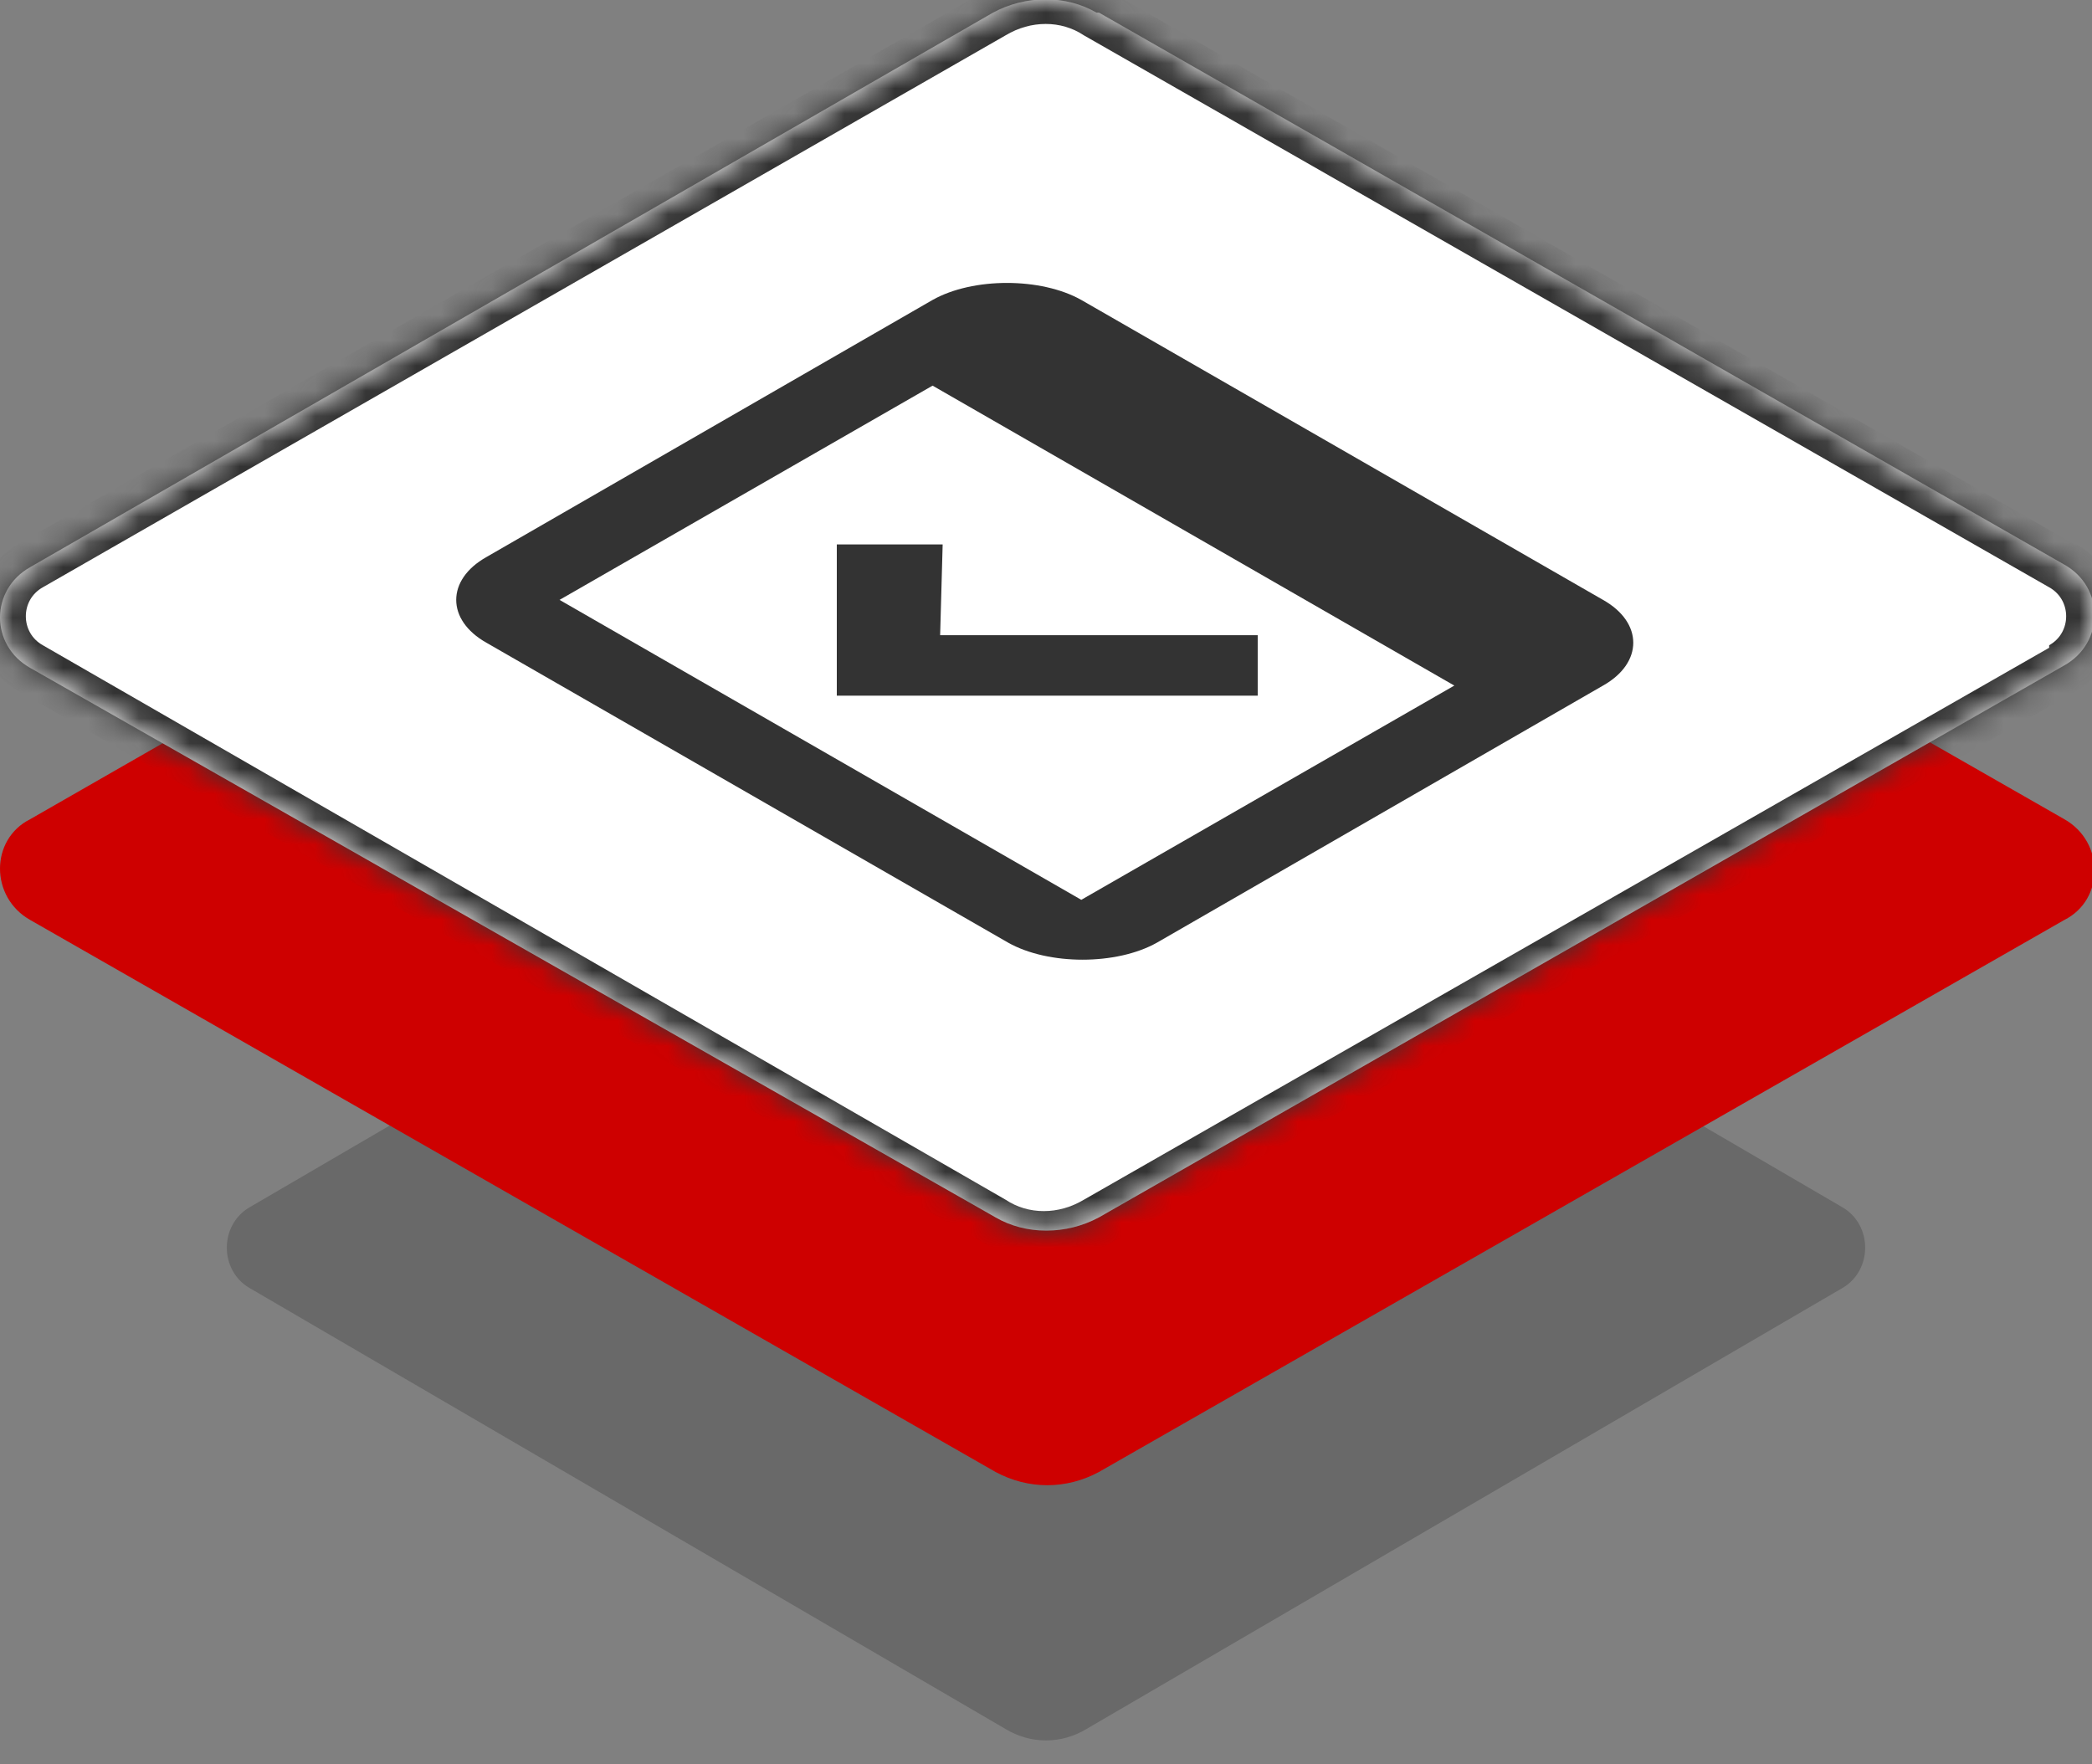
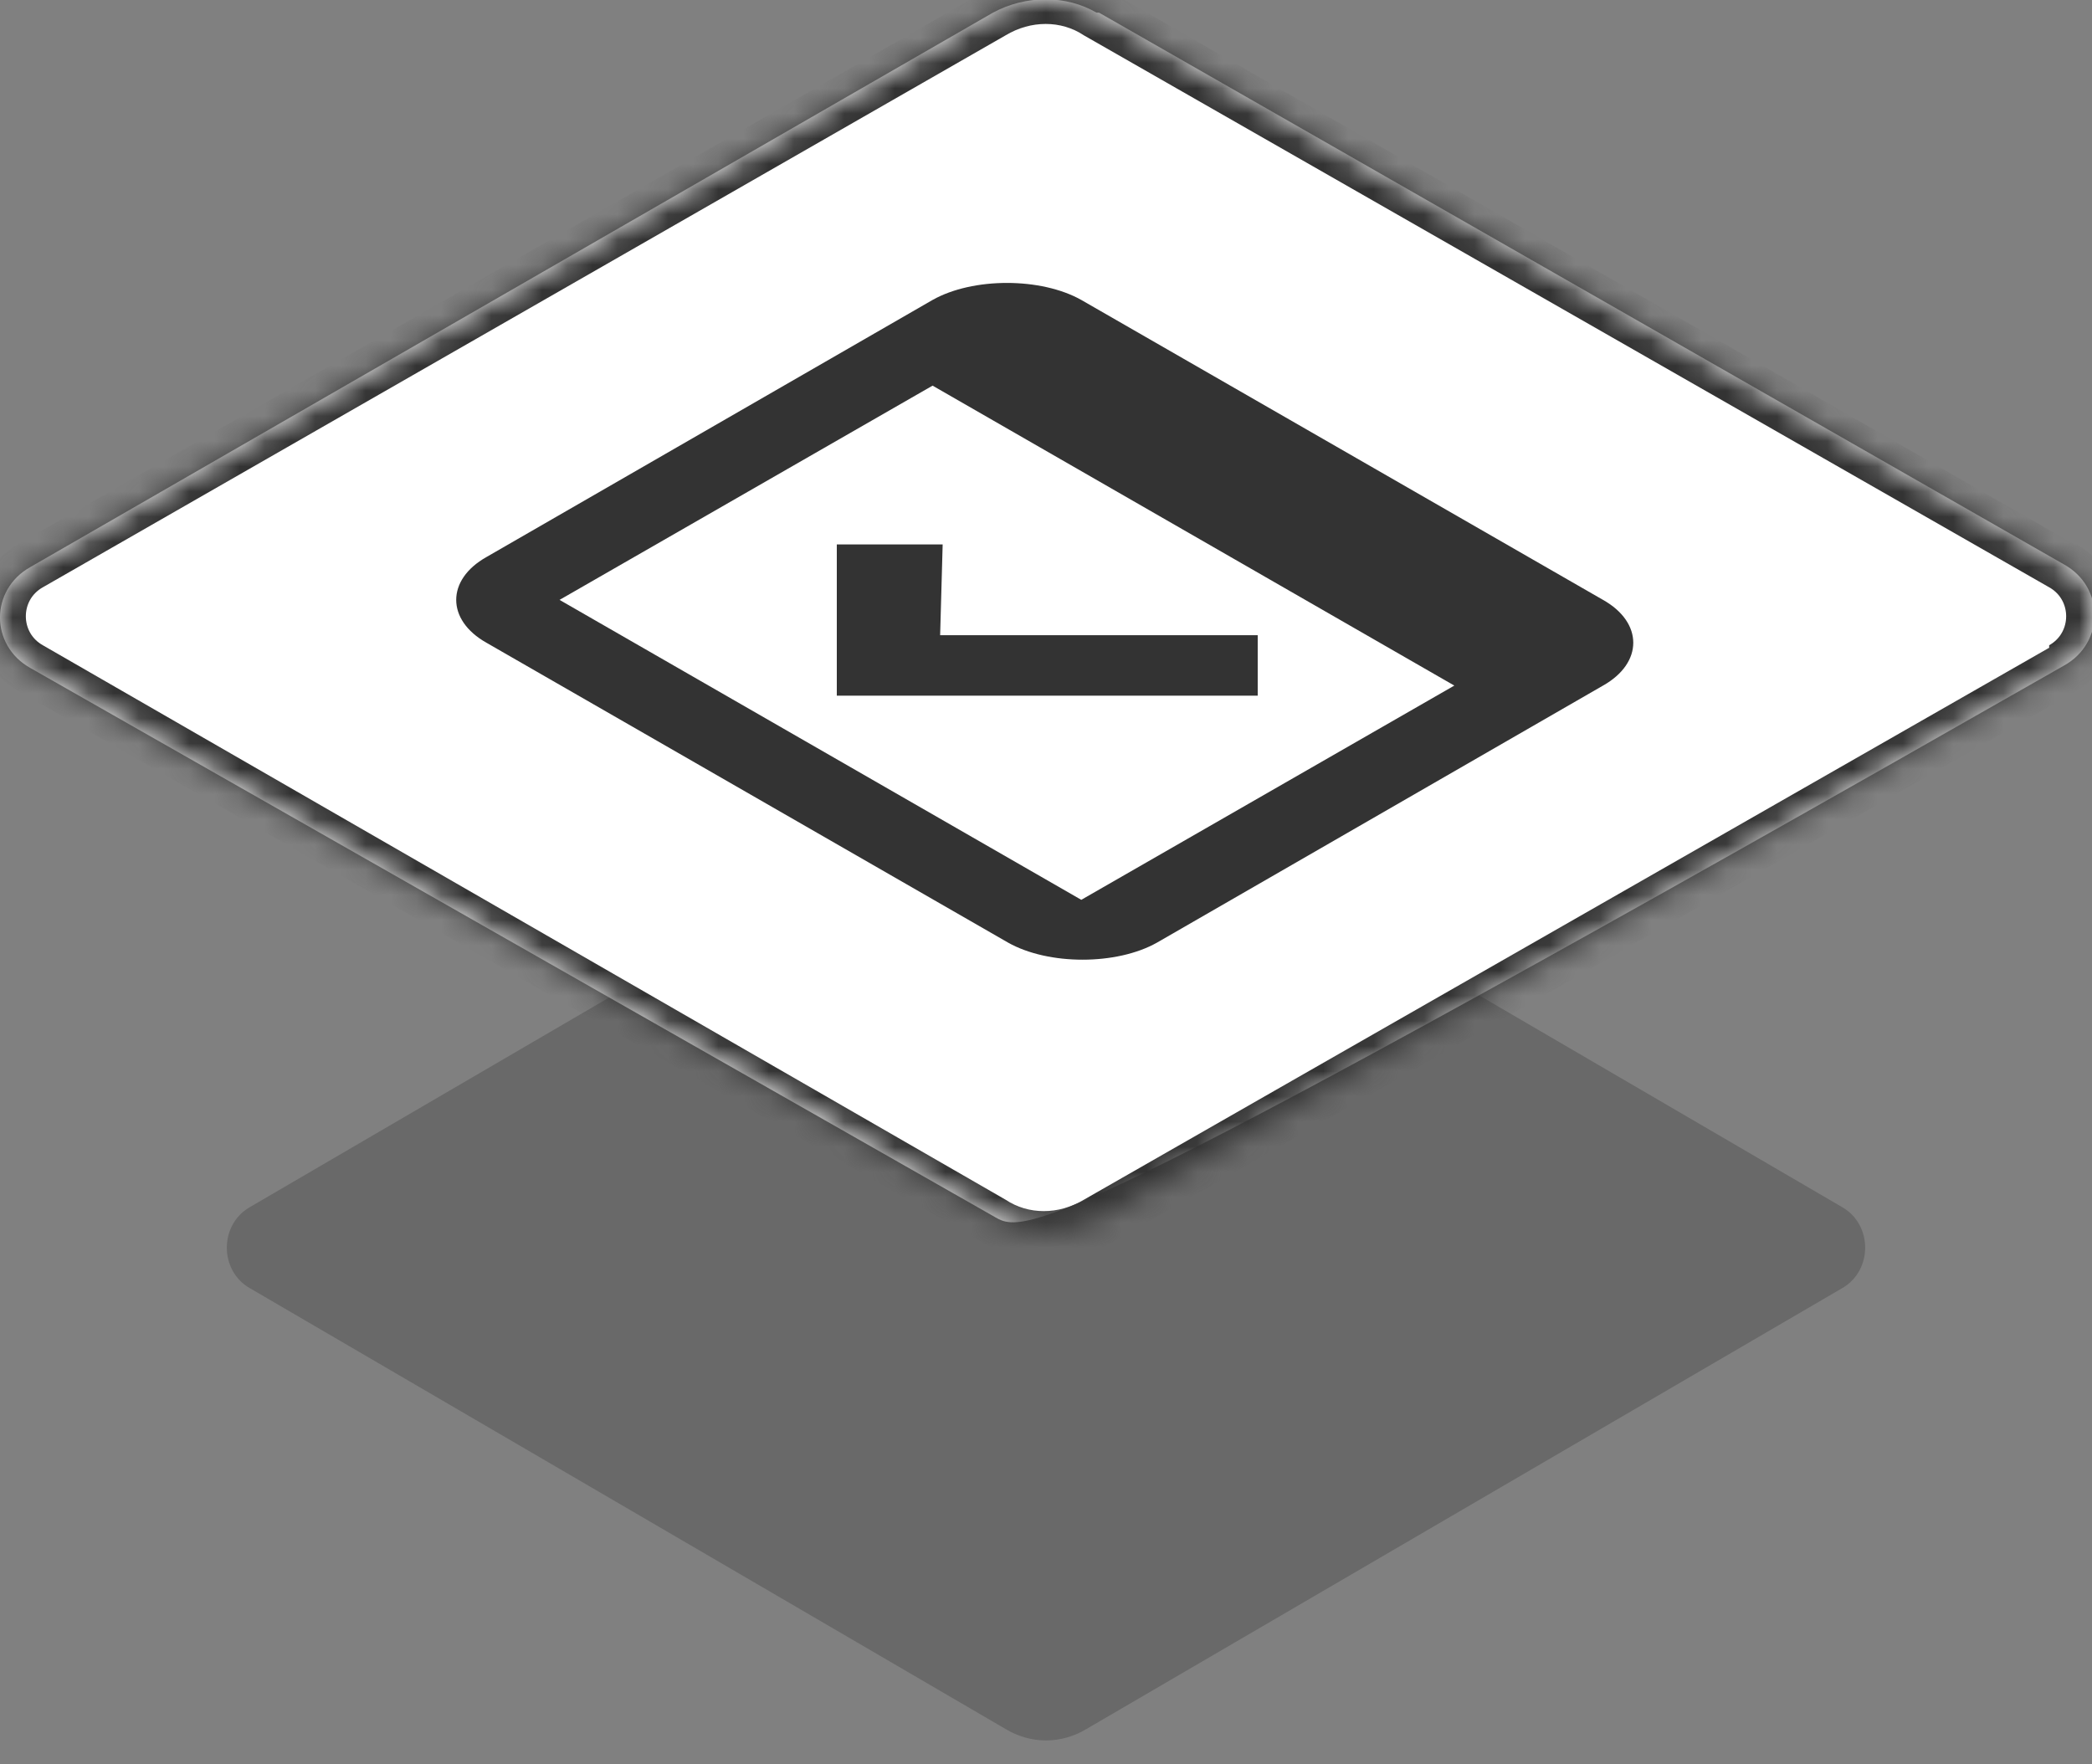
<svg xmlns="http://www.w3.org/2000/svg" width="83" height="70" viewBox="0 0 83 70" fill="none">
  <rect x="0" y="0" width="83" height="70" fill="#808080" stroke="none" />
  <g clip-path="url(#clip0_6832_3110)">
    <path opacity="0.3" d="M43.1 30.4L73.1 47.9C74.3 48.6 74.3 50.4 73.1 51.1L43.1 68.6C42.1 69.2 40.9 69.2 39.9 68.6L9.9 51.1C8.7 50.4 8.7 48.6 9.9 47.9L39.9 30.4C40.9 29.8 42.1 29.8 43.1 30.4Z" fill="#333333" />
-     <path d="M43.6 10.6L81.9 32.5C83.5 33.4 83.5 35.7 81.9 36.5L43.6 58.4C42.3 59.1 40.8 59.1 39.5 58.4L1.2 36.5C-0.4 35.6 -0.4 33.3 1.2 32.5L39.4 10.6C40.7 9.9 42.2 9.9 43.5 10.6H43.6Z" fill="#CE0000" />
-     <path d="M43.6 0.5L81.9 22.4C83.5 23.3 83.5 25.5 81.9 26.4L43.6 48.3C42.3 49 40.7 49 39.5 48.3L1.2 26.5C-0.4 25.6 -0.4 23.4 1.2 22.5L39.4 0.5C40.7 -0.2 42.3 -0.2 43.5 0.5H43.6Z" fill="white" />
+     <path d="M43.6 0.5L81.9 22.4C83.5 23.3 83.5 25.5 81.9 26.4C42.3 49 40.7 49 39.5 48.3L1.2 26.5C-0.4 25.6 -0.4 23.4 1.2 22.5L39.4 0.5C40.7 -0.2 42.3 -0.2 43.5 0.5H43.6Z" fill="white" />
    <mask id="mask0_6832_3110" style="mask-type:luminance" maskUnits="userSpaceOnUse" x="0" y="-1" width="84" height="50">
      <path d="M43.6 0.5L81.9 22.4C83.5 23.3 83.5 25.5 81.9 26.4L43.6 48.3C42.3 49 40.7 49 39.5 48.3L1.2 26.5C-0.4 25.6 -0.4 23.4 1.2 22.5L39.4 0.5C40.7 -0.2 42.3 -0.2 43.5 0.5H43.6Z" fill="white" />
    </mask>
    <g mask="url(#mask0_6832_3110)">
      <path d="M82.3 21.6L44.1 -0.3C42.5 -1.2 40.6 -1.2 39 -0.3L0.7 21.6C-1.5 22.9 -1.5 26.1 0.7 27.4L39 49.3C40.6 50.2 42.5 50.2 44.1 49.3L82.4 27.4C84.6 26.1 84.6 22.9 82.4 21.6H82.3ZM81.3 25.7L43 47.6C42 48.2 40.8 48.2 39.9 47.6L1.7 25.6C0.8 25.1 0.8 23.8 1.7 23.3L39.9 1.4C40.9 0.8 42.1 0.8 43 1.4L81.3 23.3C82.2 23.8 82.2 25.1 81.3 25.6V25.7Z" fill="#333333" />
-       <path d="M0.7 27.4L1.2 26.5L0.7 27.4Z" fill="#333333" />
    </g>
    <path d="M49.9 27.6V25.2H37.3L37.4 21.6H33.2V27.6H49.9Z" fill="#333333" />
    <path d="M42.9 35.7L22.2 23.8L37 15.3L57.7 27.2L42.9 35.7ZM63.6 23.8L42.9 11.9C41.3 11 38.6 11 37 11.9L19.3 22.1C17.7 23 17.7 24.6 19.3 25.5L40 37.4C41.6 38.3 44.3 38.3 45.9 37.4L63.6 27.2C65.2 26.3 65.2 24.7 63.6 23.8Z" fill="#333333" />
  </g>
  <defs>
    <clipPath id="clip0_6832_3110">
      <rect width="83" height="70" fill="white" />
    </clipPath>
  </defs>
</svg>